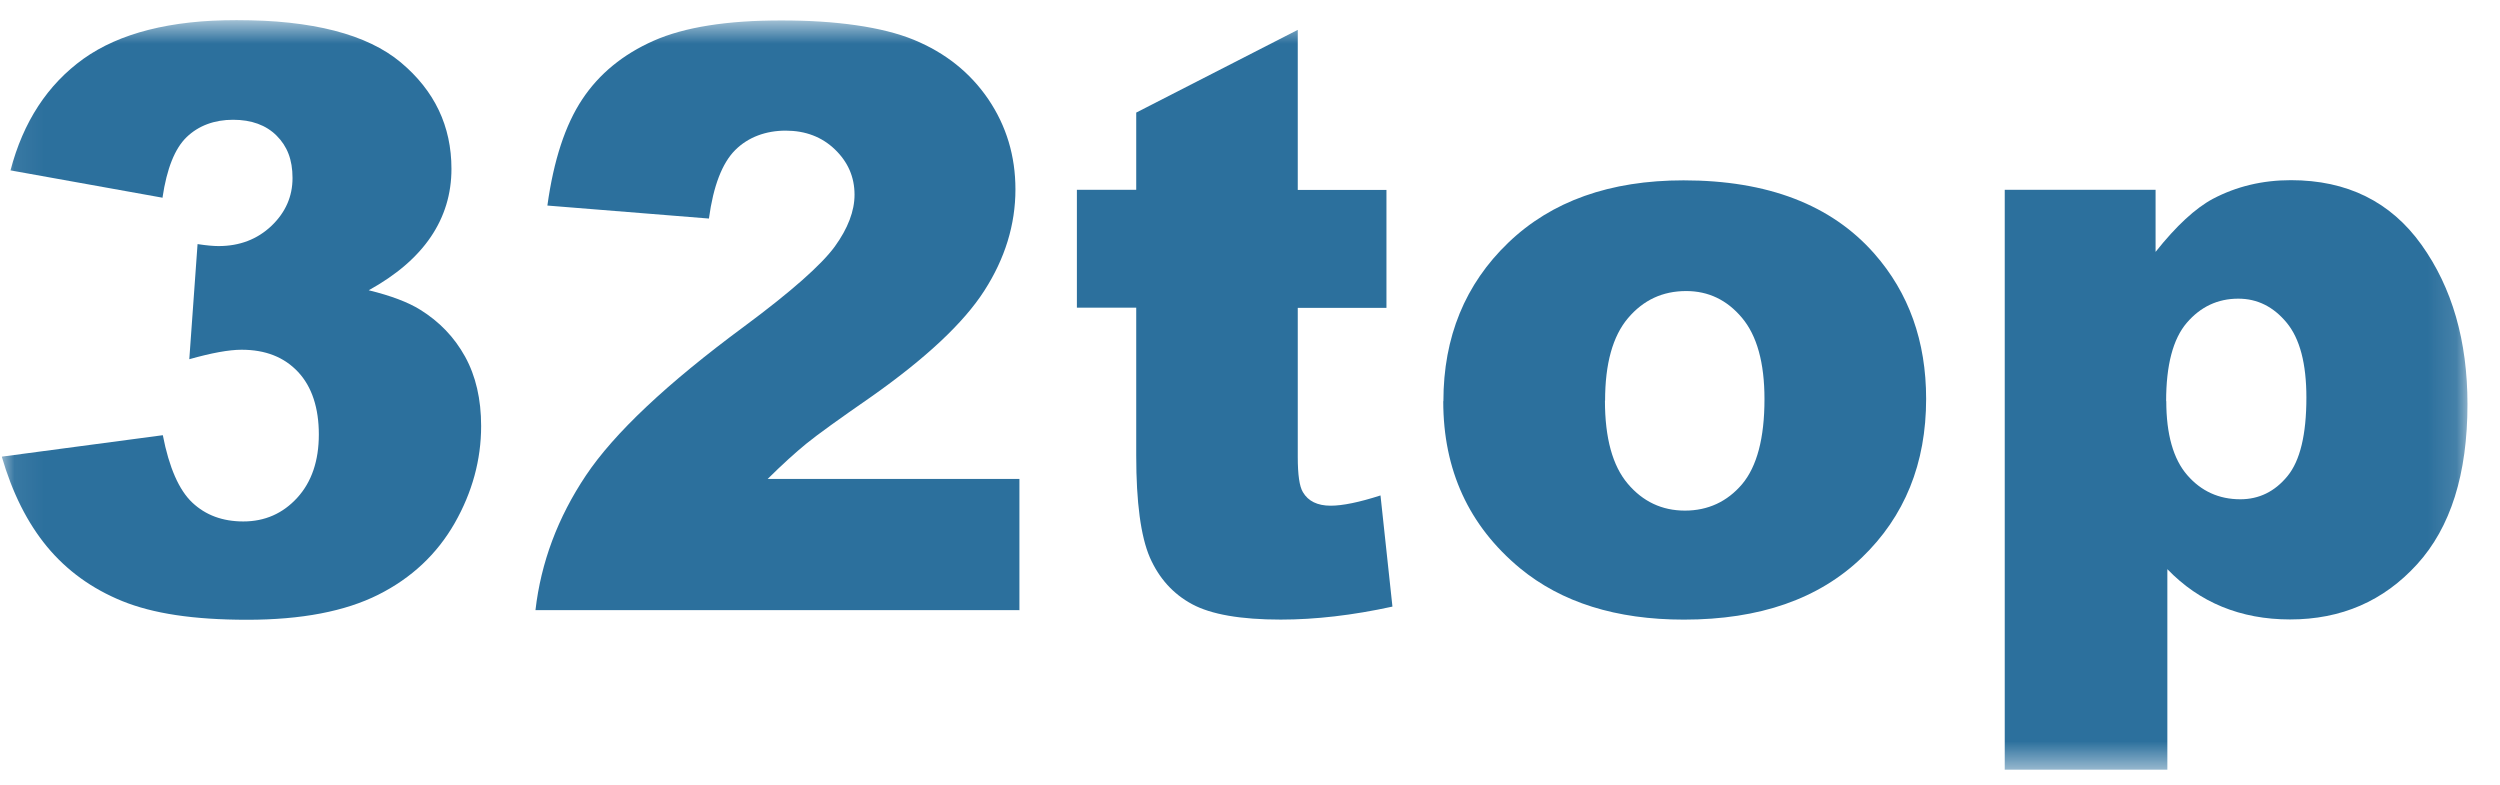
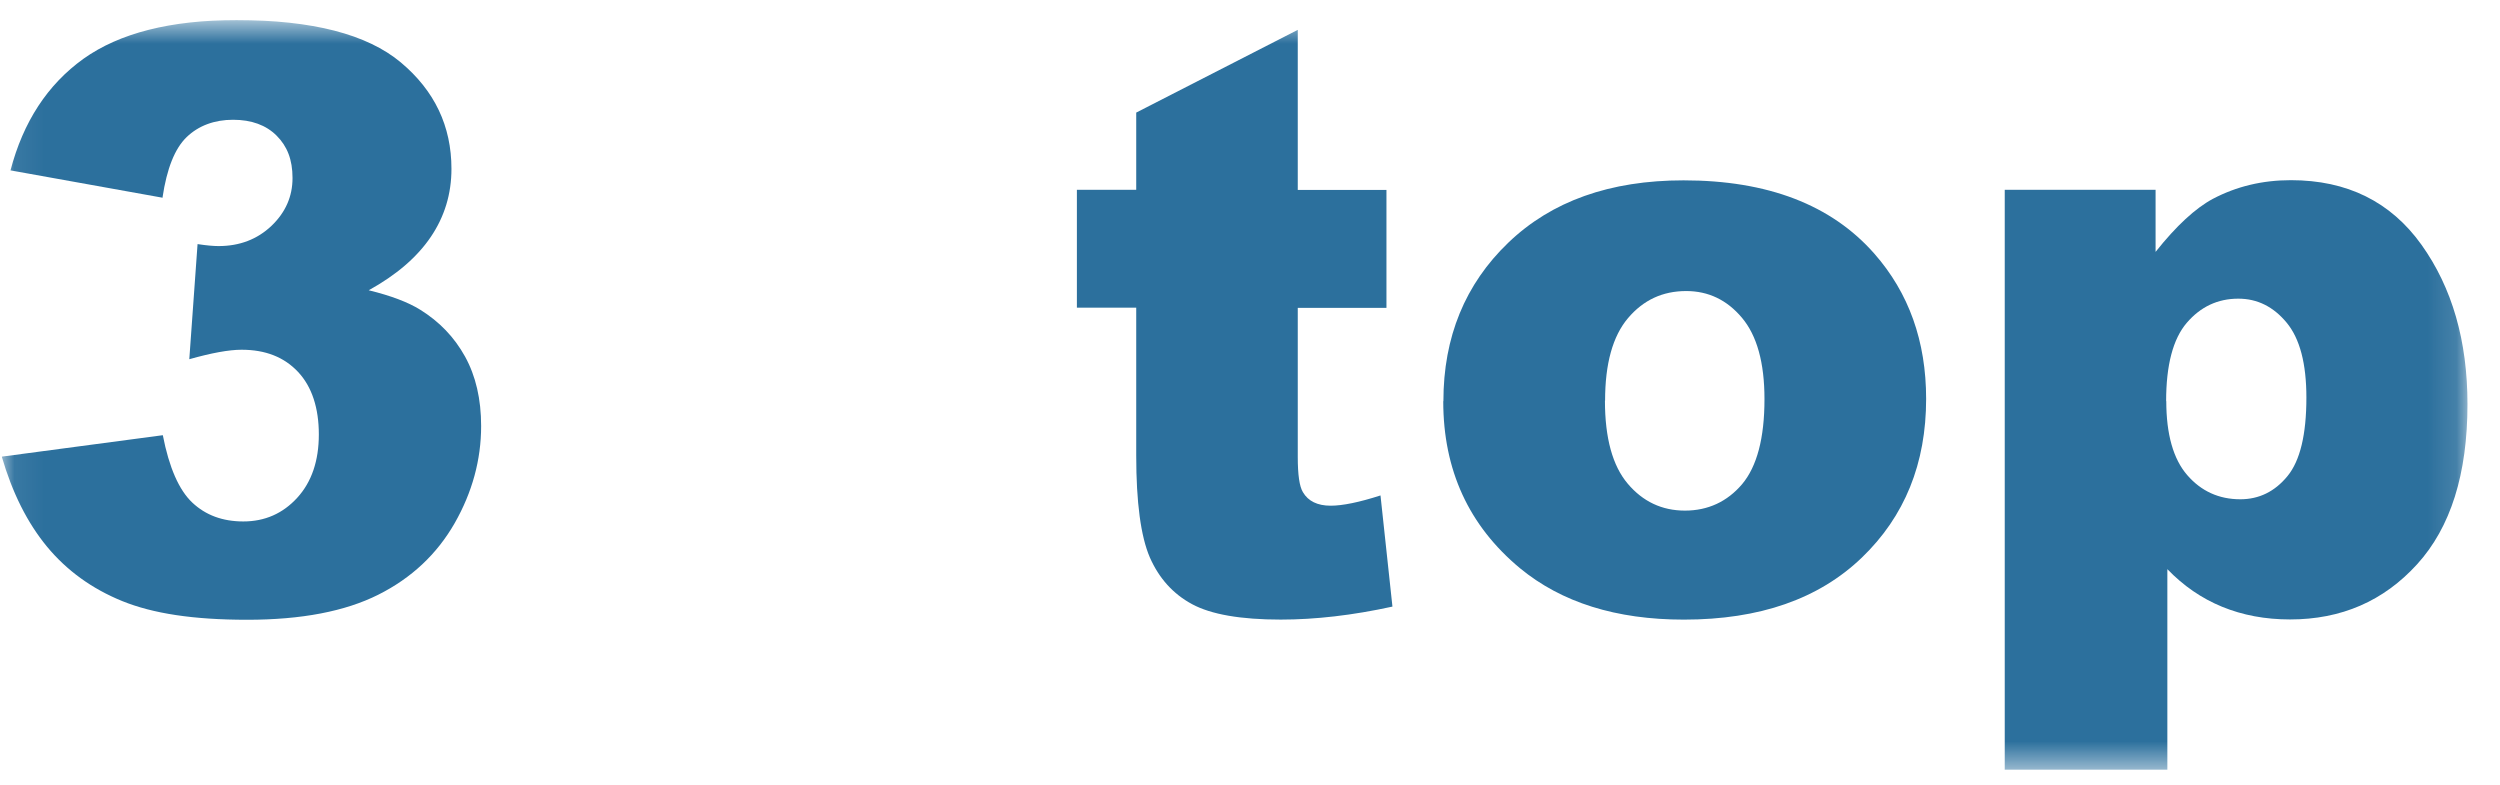
<svg xmlns="http://www.w3.org/2000/svg" width="86" height="27" viewBox="0 0 86 27" fill="none">
  <g clip-path="url(#clip0_7498_8)">
    <mask id="mask0_7498_8" style="mask-type:luminance" maskUnits="userSpaceOnUse" x="0" y="0" width="85" height="27">
      <path d="M84.88 0.691H0.061V26.485H84.88V0.691Z" fill="white" />
    </mask>
    <g mask="url(#mask0_7498_8)">
      <path d="M5.601 6.803L0.361 5.861C0.797 4.194 1.634 2.911 2.871 2.022C4.112 1.138 5.864 0.691 8.138 0.691C10.742 0.691 12.626 1.175 13.789 2.148C14.951 3.121 15.53 4.341 15.53 5.809C15.53 6.671 15.293 7.45 14.82 8.149C14.346 8.849 13.636 9.459 12.684 9.985C13.457 10.174 14.046 10.4 14.452 10.653C15.115 11.063 15.63 11.6 15.999 12.268C16.367 12.936 16.551 13.73 16.551 14.656C16.551 15.818 16.246 16.933 15.641 17.996C15.03 19.063 14.157 19.884 13.015 20.457C11.873 21.031 10.368 21.32 8.506 21.32C6.643 21.32 5.259 21.104 4.207 20.678C3.16 20.252 2.297 19.626 1.618 18.806C0.94 17.985 0.424 16.954 0.061 15.708L5.601 14.971C5.817 16.086 6.159 16.86 6.617 17.291C7.075 17.722 7.659 17.938 8.369 17.938C9.111 17.938 9.732 17.664 10.226 17.122C10.721 16.581 10.968 15.85 10.968 14.945C10.968 14.04 10.732 13.304 10.253 12.794C9.774 12.284 9.132 12.031 8.311 12.031C7.874 12.031 7.275 12.142 6.512 12.357L6.796 8.397C7.106 8.444 7.343 8.465 7.517 8.465C8.243 8.465 8.848 8.233 9.337 7.771C9.821 7.308 10.063 6.761 10.063 6.124C10.063 5.488 9.879 5.03 9.516 4.667C9.153 4.304 8.653 4.12 8.017 4.12C7.38 4.12 6.833 4.32 6.422 4.715C6.012 5.109 5.738 5.803 5.591 6.792L5.601 6.803Z" fill="#2C709D" />
-       <path d="M35.057 20.989H18.42C18.609 19.348 19.188 17.801 20.156 16.355C21.124 14.908 22.934 13.199 25.597 11.232C27.223 10.027 28.259 9.107 28.717 8.481C29.169 7.855 29.396 7.261 29.396 6.698C29.396 6.088 29.169 5.572 28.722 5.141C28.275 4.71 27.707 4.494 27.028 4.494C26.349 4.494 25.739 4.715 25.291 5.162C24.844 5.609 24.539 6.393 24.387 7.518L18.83 7.071C19.046 5.509 19.446 4.294 20.03 3.416C20.608 2.543 21.429 1.869 22.487 1.401C23.545 0.933 25.007 0.702 26.881 0.702C28.754 0.702 30.348 0.923 31.437 1.37C32.521 1.817 33.373 2.495 34 3.416C34.621 4.336 34.931 5.367 34.931 6.514C34.931 7.729 34.573 8.891 33.863 9.996C33.153 11.106 31.853 12.321 29.974 13.646C28.859 14.419 28.112 14.956 27.733 15.266C27.354 15.576 26.912 15.976 26.407 16.476H35.068V20.994L35.057 20.989Z" fill="#2C709D" />
      <path d="M44.643 1.033V6.534H47.694V10.59H44.643V15.713C44.643 16.328 44.7 16.738 44.822 16.933C45 17.238 45.321 17.396 45.774 17.396C46.184 17.396 46.753 17.28 47.489 17.043L47.9 20.867C46.526 21.167 45.248 21.314 44.059 21.314C42.68 21.314 41.659 21.136 41.007 20.783C40.354 20.431 39.87 19.894 39.554 19.174C39.244 18.453 39.086 17.285 39.086 15.671V10.584H37.045V6.529H39.086V3.873L44.643 1.027V1.033Z" fill="#2C709D" />
      <path d="M49.653 13.799C49.653 11.595 50.4 9.775 51.884 8.35C53.373 6.919 55.383 6.204 57.914 6.204C60.808 6.204 62.997 7.045 64.475 8.723C65.665 10.075 66.259 11.742 66.259 13.72C66.259 15.945 65.522 17.765 64.044 19.185C62.565 20.605 60.529 21.315 57.925 21.315C55.599 21.315 53.72 20.726 52.289 19.548C50.527 18.085 49.648 16.171 49.648 13.804L49.653 13.799ZM55.21 13.783C55.21 15.072 55.473 16.024 55.994 16.639C56.514 17.254 57.172 17.565 57.961 17.565C58.751 17.565 59.414 17.26 59.929 16.655C60.44 16.045 60.698 15.072 60.698 13.73C60.698 12.479 60.44 11.547 59.924 10.932C59.408 10.317 58.767 10.012 58.004 10.012C57.194 10.012 56.53 10.322 56.004 10.943C55.478 11.563 55.215 12.51 55.215 13.783H55.21Z" fill="#2C709D" />
      <path d="M68.963 26.485V6.529H74.152V8.665C74.867 7.765 75.525 7.16 76.125 6.839C76.935 6.413 77.824 6.198 78.808 6.198C80.74 6.198 82.239 6.939 83.297 8.417C84.354 9.895 84.881 11.726 84.881 13.903C84.881 16.307 84.302 18.143 83.149 19.41C81.997 20.678 80.539 21.309 78.777 21.309C77.924 21.309 77.146 21.162 76.441 20.873C75.735 20.583 75.109 20.152 74.557 19.579V26.48H68.958L68.963 26.485ZM74.52 13.798C74.52 14.94 74.762 15.792 75.241 16.344C75.72 16.896 76.33 17.175 77.067 17.175C77.709 17.175 78.251 16.912 78.687 16.381C79.124 15.85 79.34 14.95 79.34 13.677C79.34 12.504 79.114 11.647 78.661 11.1C78.208 10.553 77.656 10.274 76.998 10.274C76.288 10.274 75.699 10.553 75.225 11.105C74.752 11.657 74.515 12.557 74.515 13.798H74.52Z" fill="#2C709D" />
    </g>
  </g>
  <defs>
    <clipPath id="clip0_7498_8">
      <rect width="85.152" height="25.794" fill="white" transform="translate(0.061 0.691)" />
    </clipPath>
  </defs>
</svg>